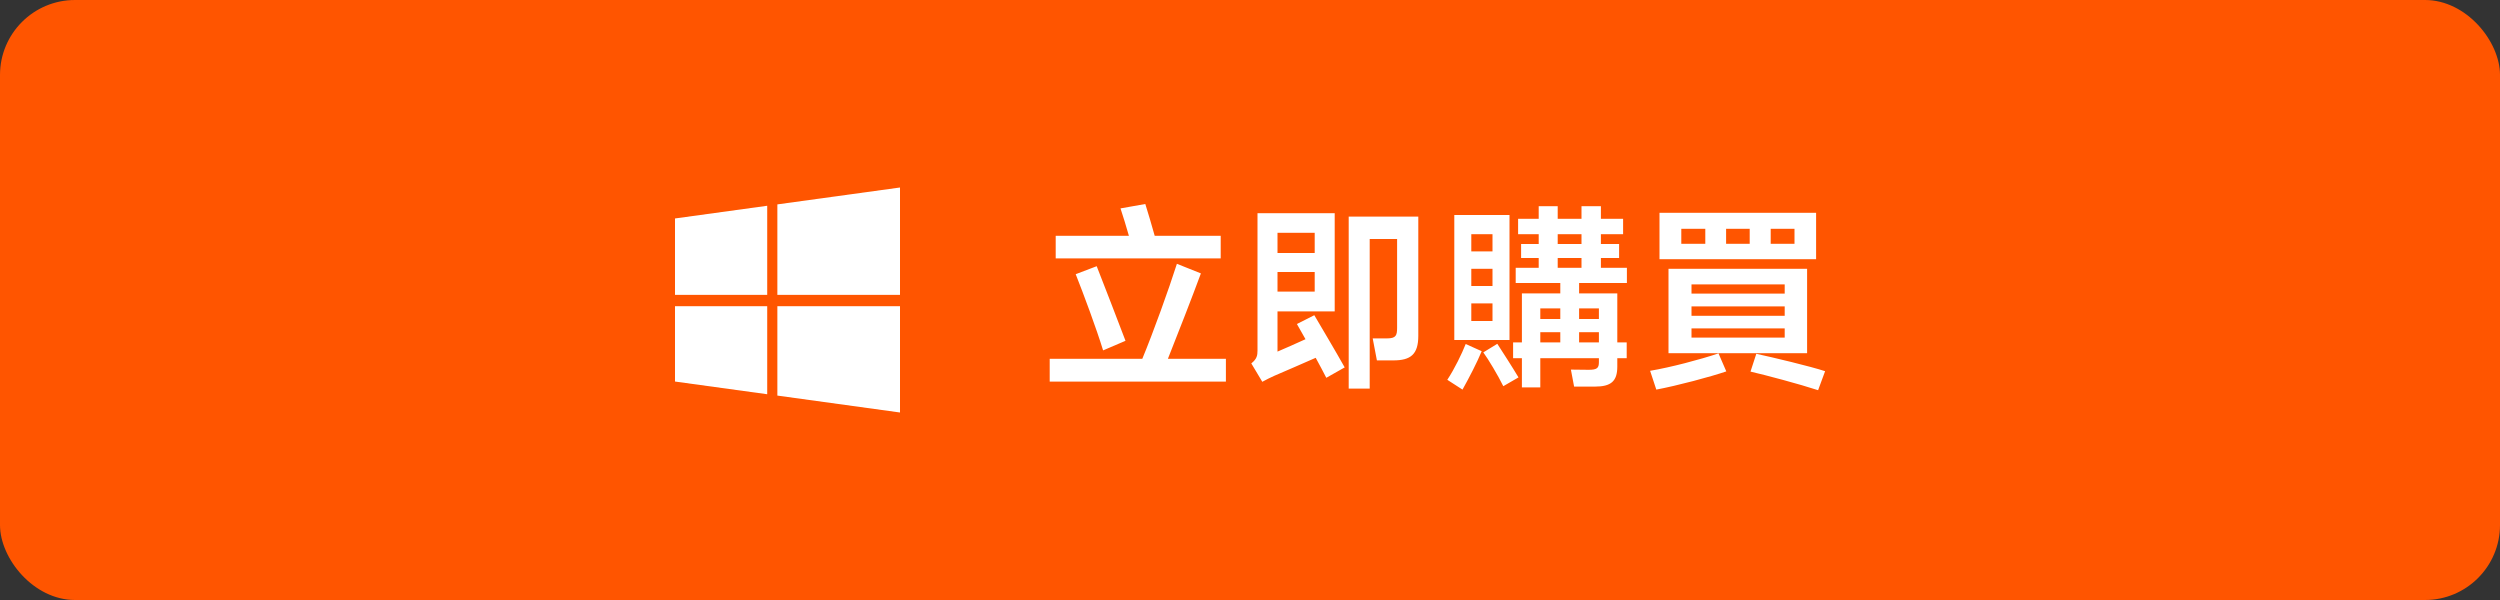
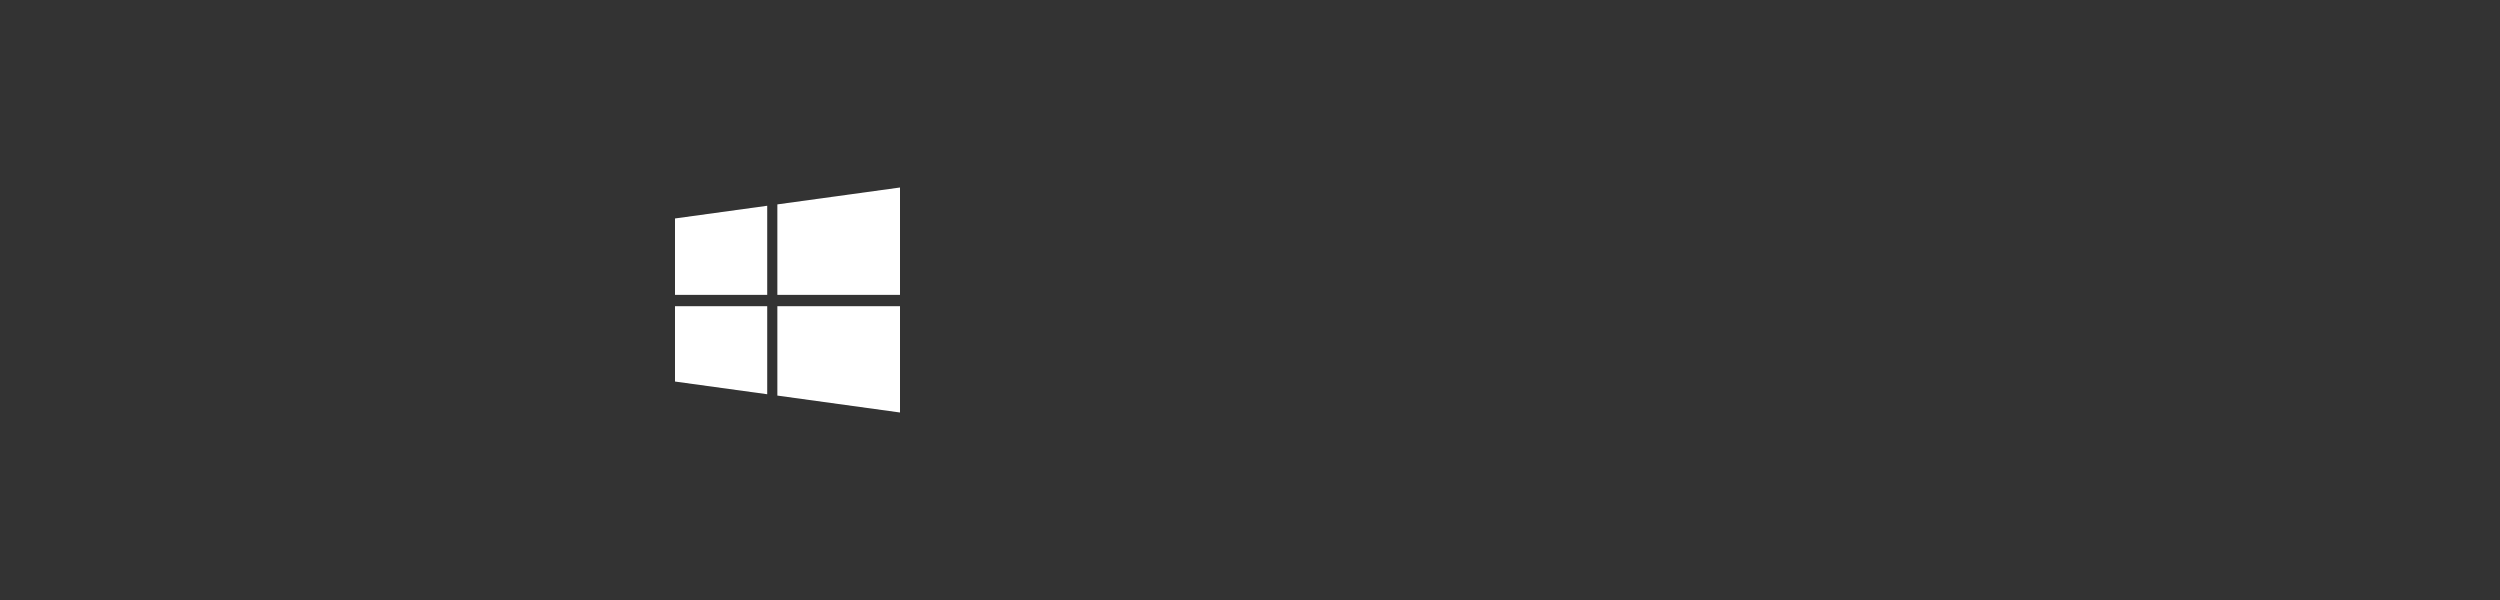
<svg xmlns="http://www.w3.org/2000/svg" width="200" height="48" viewBox="0 0 200 48" fill="none">
  <rect x="0" y="0" width="200" height="48" fill="#333333" stroke="none" />
-   <rect width="200" height="48" rx="6" fill="#FF5500" />
  <path d="M61.377 24.497V31.539L54 30.523V24.497H61.377ZM61.377 16.461V23.589H54V17.477L61.377 16.461ZM72 24.497V33L62.189 31.647V24.497H72ZM72 15V23.589H62.189V16.351L72 15Z" fill="white" />
-   <path d="M92.376 18.864H97.656V20.672H84.456V18.864H90.312C90.104 18.128 89.832 17.248 89.64 16.672L91.624 16.32C91.832 16.96 92.168 18.128 92.376 18.864ZM93.432 28.704H98.072V30.528H83.976V28.704H91.384C92.248 26.624 93.512 23.12 94.152 21.104L96.072 21.872C95.384 23.744 94.232 26.688 93.432 28.704ZM90.04 27.264L88.248 28.032C87.72 26.304 86.696 23.552 86.056 21.936L87.736 21.296C88.312 22.736 89.448 25.728 90.04 27.264ZM103.752 25.92L105.144 25.216C105.688 26.144 106.84 28.08 107.576 29.392L106.104 30.224C105.88 29.776 105.576 29.216 105.256 28.624C104.2 29.088 102.664 29.76 101.944 30.064C101.64 30.208 101.32 30.352 100.984 30.544L100.104 29.072C100.552 28.72 100.6 28.432 100.6 28.048V17.056H106.776V24.912H102.2V28.128C102.728 27.904 103.672 27.488 104.44 27.136L103.752 25.92ZM107.896 31.088V17.328H113.464V26.864C113.464 28.352 112.856 28.832 111.464 28.832H110.152L109.816 27.072H110.952C111.688 27.072 111.768 26.832 111.768 26.208V19.12H109.576V31.088H107.896ZM105.176 20.24V18.624H102.2V20.24H105.176ZM102.2 21.76V23.328H105.176V21.76H102.2ZM130.152 21.424V22.64H126.328V23.472H129.384V27.392H130.136V28.656H129.384V29.328C129.384 30.496 128.888 30.928 127.592 30.928H125.928L125.672 29.568L127.096 29.584C127.768 29.584 127.912 29.44 127.912 28.976V28.656H123.224V30.992H121.752V28.656H121.048V27.392H121.752V23.472H124.824V22.64H121.256V21.424H123.096V20.64H121.688V19.52H123.096V18.736H121.448V17.504H123.096V16.496H124.616V17.504H126.52V16.496H128.072V17.504H129.848V18.736H128.072V19.52H129.528V20.64H128.072V21.424H130.152ZM116.344 17.2H120.76V27.2H116.344V17.2ZM119.4 20.112V18.736H117.704V20.112H119.4ZM126.52 18.736H124.616V19.52H126.52V18.736ZM126.52 20.64H124.616V21.424H126.52V20.64ZM119.4 22.88V21.504H117.704V22.88H119.4ZM117.704 24.272V25.68H119.4V24.272H117.704ZM124.824 25.52V24.672H123.224V25.52H124.824ZM127.912 25.52V24.672H126.328V25.52H127.912ZM124.824 26.576H123.224V27.392H124.824V26.576ZM126.328 26.576V27.392H127.912V26.576H126.328ZM118.664 28.192L119.784 27.504C120.168 28.096 120.984 29.36 121.48 30.192L120.264 30.896C119.848 30.048 119.048 28.704 118.664 28.192ZM117 31.168L115.784 30.384C116.376 29.488 116.952 28.288 117.256 27.52L118.536 28.096C118.152 29.024 117.528 30.224 117 31.168ZM132.76 17.024H145.288V20.736H132.76V17.024ZM136.424 18.304H134.504V19.504H136.424V18.304ZM139.976 19.504V18.304H138.088V19.504H139.976ZM141.656 19.504H143.56V18.304H141.656V19.504ZM144.568 21.504V28.256H133.48V21.504H144.568ZM142.776 23.488V22.752H135.32V23.488H142.776ZM135.32 24.512V25.264H142.776V24.512H135.32ZM135.32 26.272V27.008H142.776V26.272H135.32ZM132.504 31.168L132.008 29.664C133.64 29.392 135.992 28.768 137.48 28.272L138.104 29.712C136.84 30.144 134.2 30.848 132.504 31.168ZM140.04 29.728L140.504 28.304C141.832 28.592 144.856 29.312 146.008 29.696L145.448 31.216C143.928 30.72 141.288 30.016 140.04 29.728Z" fill="white" />
</svg>